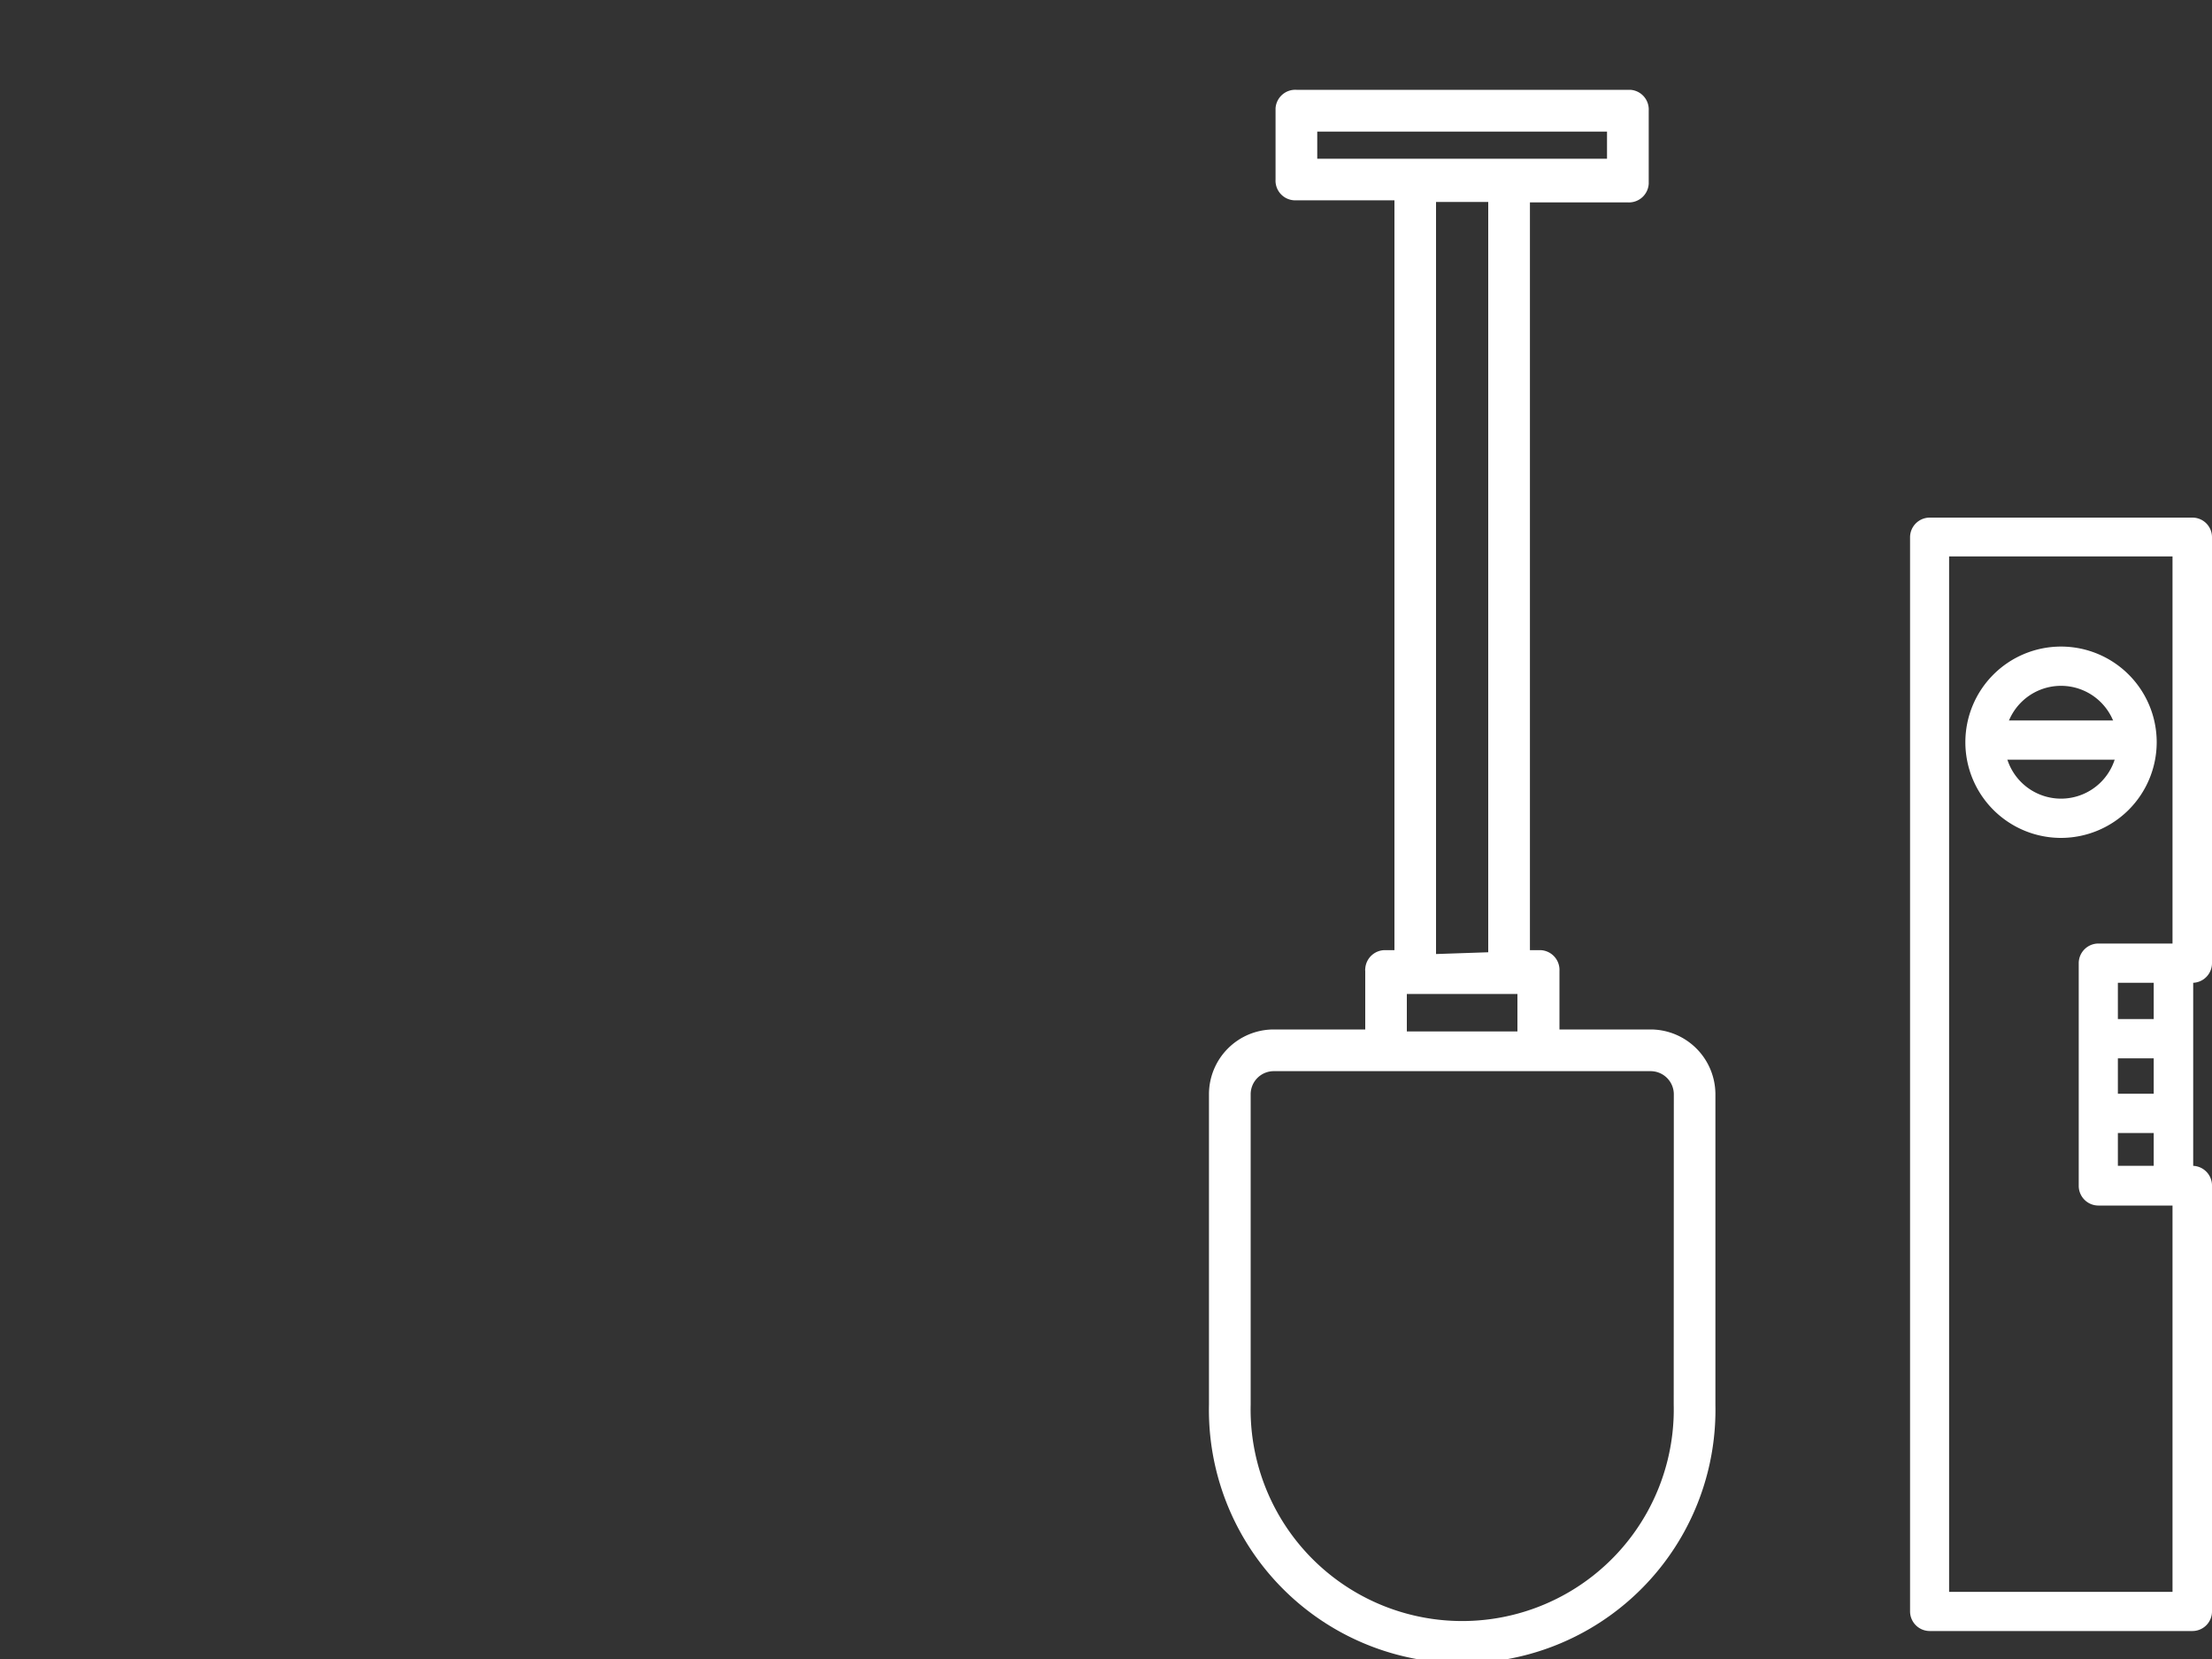
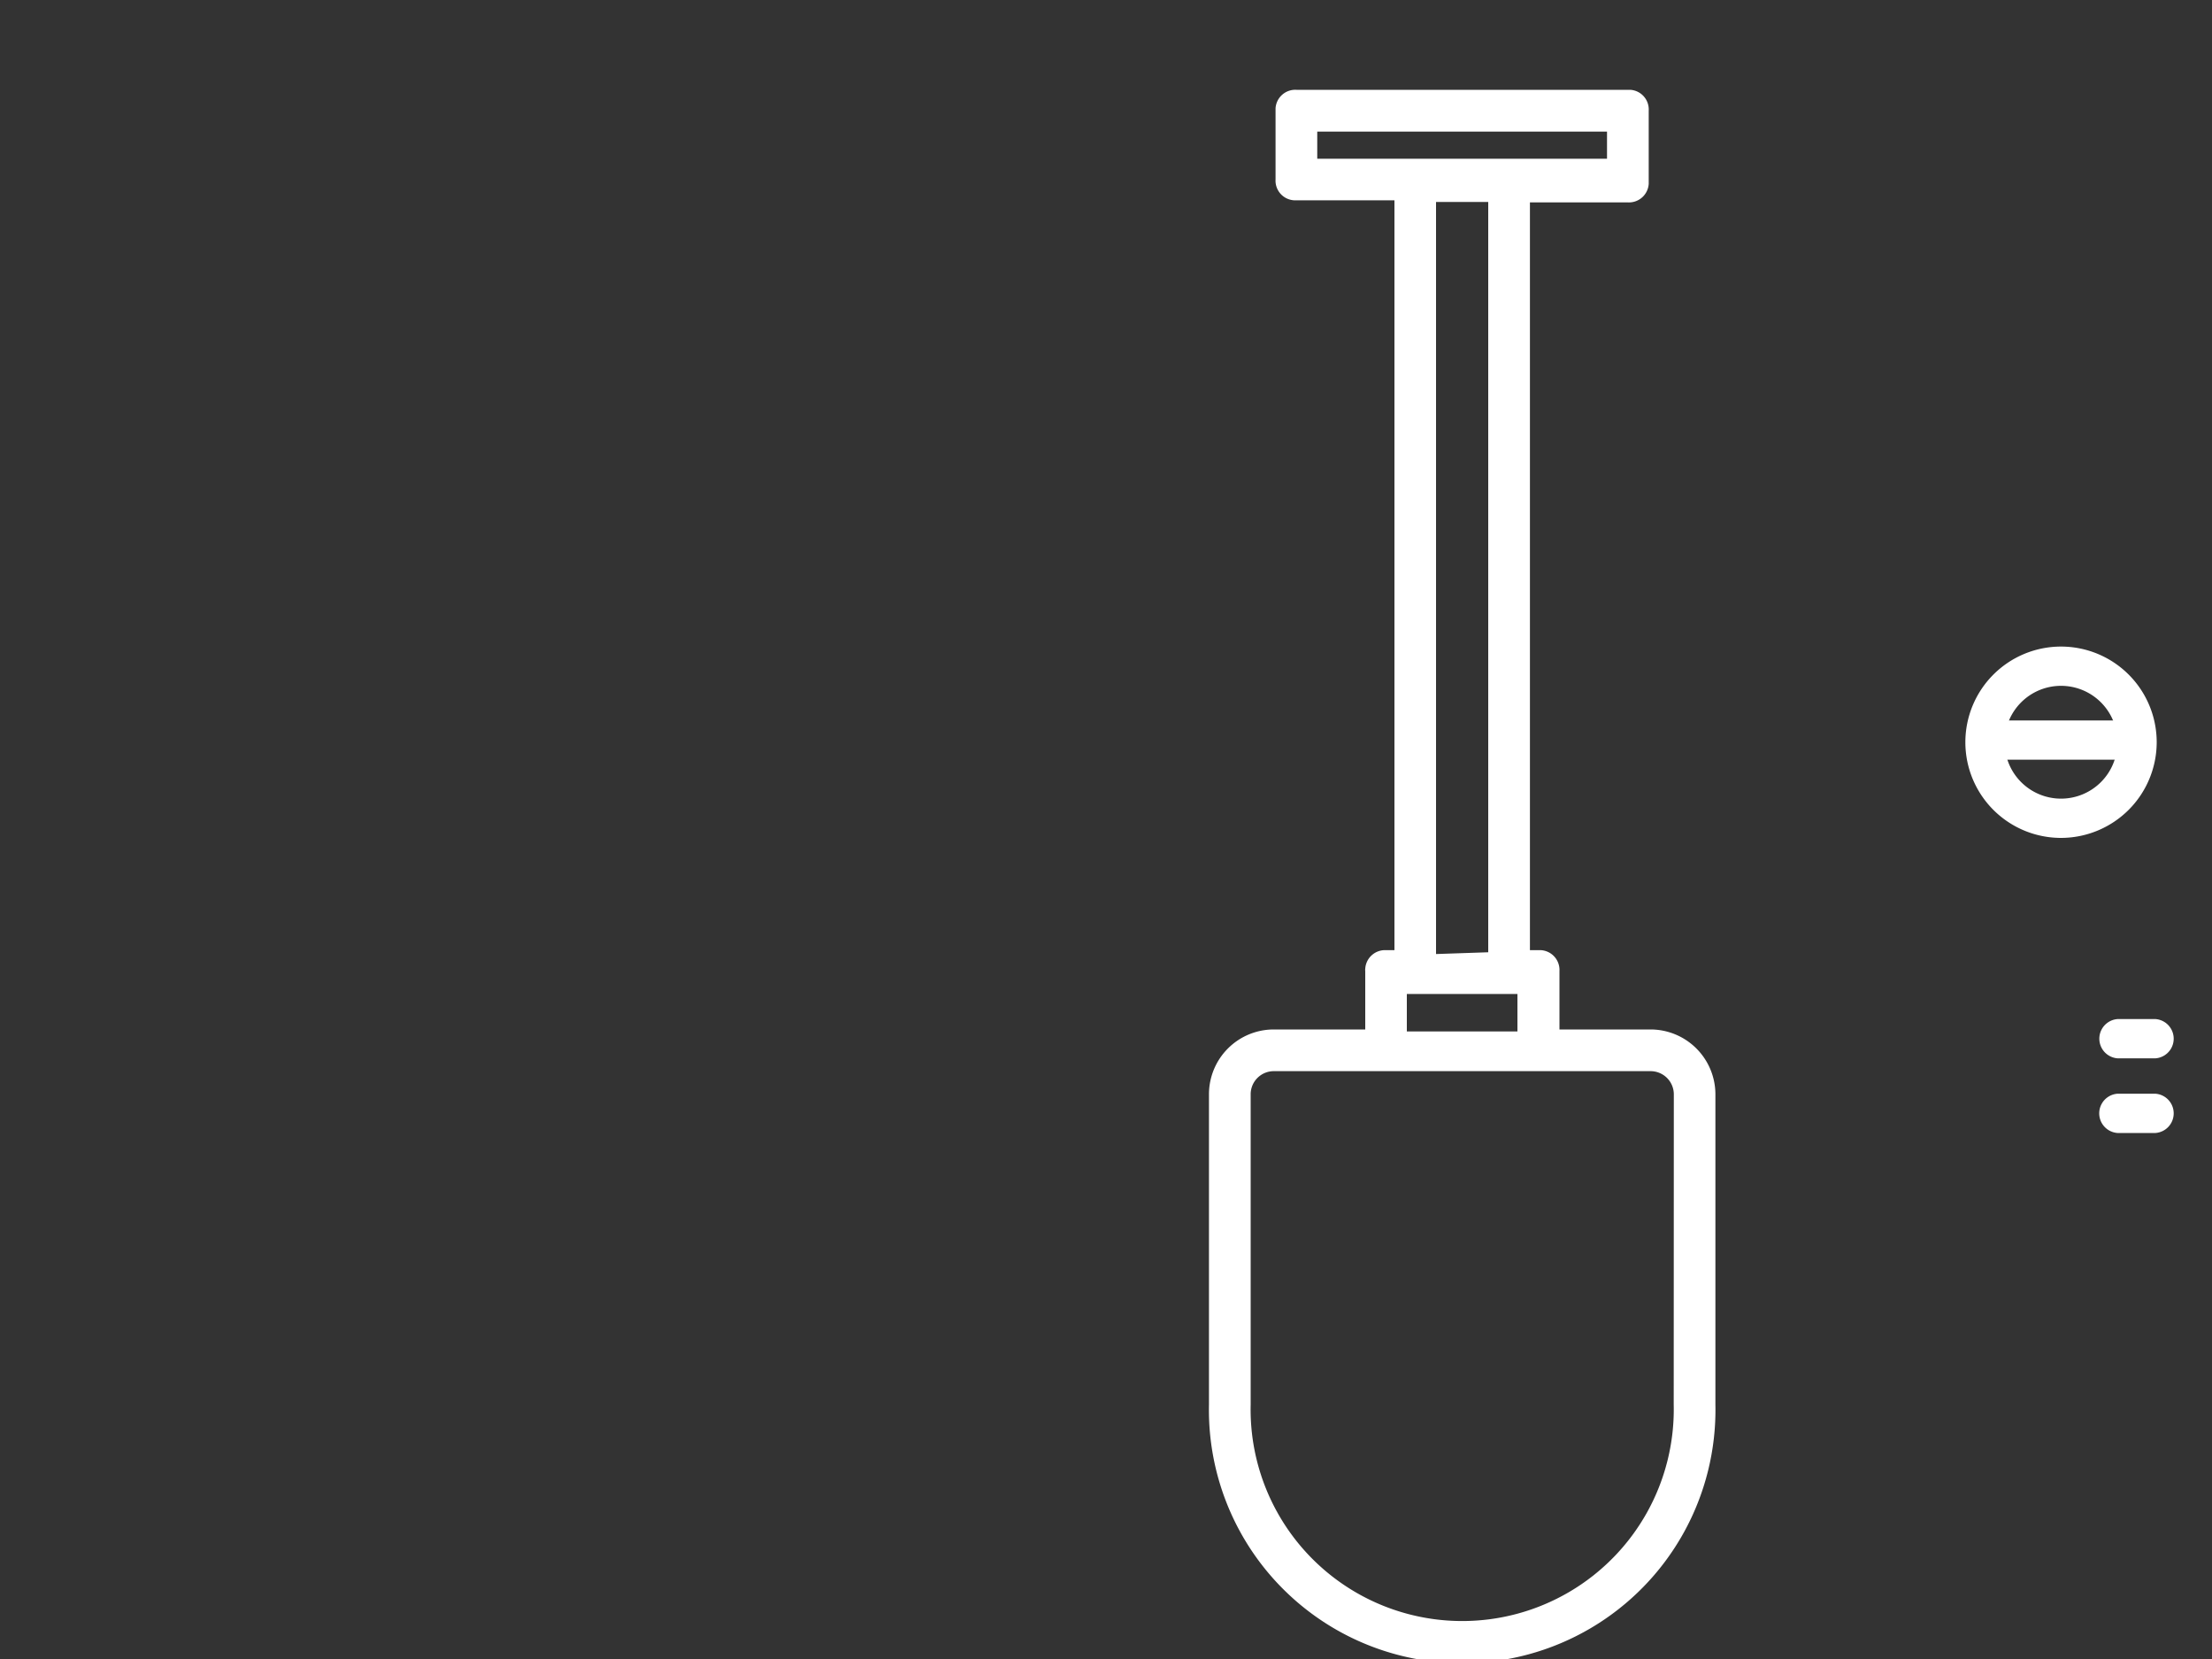
<svg xmlns="http://www.w3.org/2000/svg" id="Ebene_1" data-name="Ebene 1" width="200" height="150" viewBox="0 0 200 150">
  <rect x="0" y="0" width="200" height="150" fill="#333333" stroke="none" />
  <defs>
    <style>.cls-1{fill:none;}.cls-2{fill:#fff;}</style>
  </defs>
  <rect class="cls-1" width="200" height="149.99" />
  <g id="Gruppe_912" data-name="Gruppe 912">
    <g id="Gruppe_908" data-name="Gruppe 908">
      <path id="Pfad_846" data-name="Pfad 846" class="cls-2" d="M149.26,93.08H141V87.8a1.79,1.79,0,0,0-1.67-1.89h-1V18.3h8.86a1.79,1.79,0,0,0,1.88-1.68V10a1.78,1.78,0,0,0-1.67-1.88H117.22a1.79,1.79,0,0,0-1.89,1.67v6.44A1.78,1.78,0,0,0,117,18.11h9.08v67.8h-.76a1.79,1.79,0,0,0-1.88,1.68.74.74,0,0,0,0,.21v5.28h-8.29a5.86,5.86,0,0,0-5.84,5.84V127a22.9,22.9,0,1,0,45.79,0V98.92a5.87,5.87,0,0,0-5.84-5.84M119.1,14.54V11.9h26.2v2.45H119.1Zm18.1,78.72h-10V89.87h10Zm-7.36-7v-68h4.72V86.1ZM151.33,127a19.13,19.13,0,1,1-38.25,0V98.92a2.09,2.09,0,0,1,2.07-2.07h34.11a2.1,2.1,0,0,1,2.08,2.07Z" />
    </g>
    <g id="Gruppe_909" data-name="Gruppe 909">
-       <path class="cls-2" d="M198.23,147.47H174.48a1.78,1.78,0,0,1-1.78-1.77V48.57a1.78,1.78,0,0,1,1.78-1.77h23.75A1.77,1.77,0,0,1,200,48.57V87.09a1.78,1.78,0,0,1-1.7,1.77v16.55a1.78,1.78,0,0,1,1.7,1.77V145.7A1.77,1.77,0,0,1,198.23,147.47Zm-22-3.54h20.2V109h-6.71a1.78,1.78,0,0,1-1.77-1.78V87.09a1.78,1.78,0,0,1,1.77-1.78h6.71v-35h-20.2Zm15.26-38.52h3.24V88.86h-3.24Z" />
-     </g>
+       </g>
    <g id="Gruppe_910" data-name="Gruppe 910">
      <path class="cls-2" d="M186.35,75.76A8.65,8.65,0,1,1,195,67.11a8.66,8.66,0,0,1-8.64,8.65Zm0-3.55v0a5.1,5.1,0,1,0-5.1-5.1,5.1,5.1,0,0,0,5.1,5.1Z" />
    </g>
    <g id="Gruppe_911" data-name="Gruppe 911">
      <path class="cls-2" d="M194.89,102.44h-3.44a1.78,1.78,0,0,1,0-3.55h3.44a1.78,1.78,0,0,1,0,3.55Zm0-6.75h-3.43a1.78,1.78,0,0,1,0-3.55h3.43a1.78,1.78,0,0,1,0,3.55Zm-1.71-27h-12a1.78,1.78,0,0,1,0-3.55h12a1.78,1.78,0,0,1,0,3.55Z" />
    </g>
  </g>
</svg>